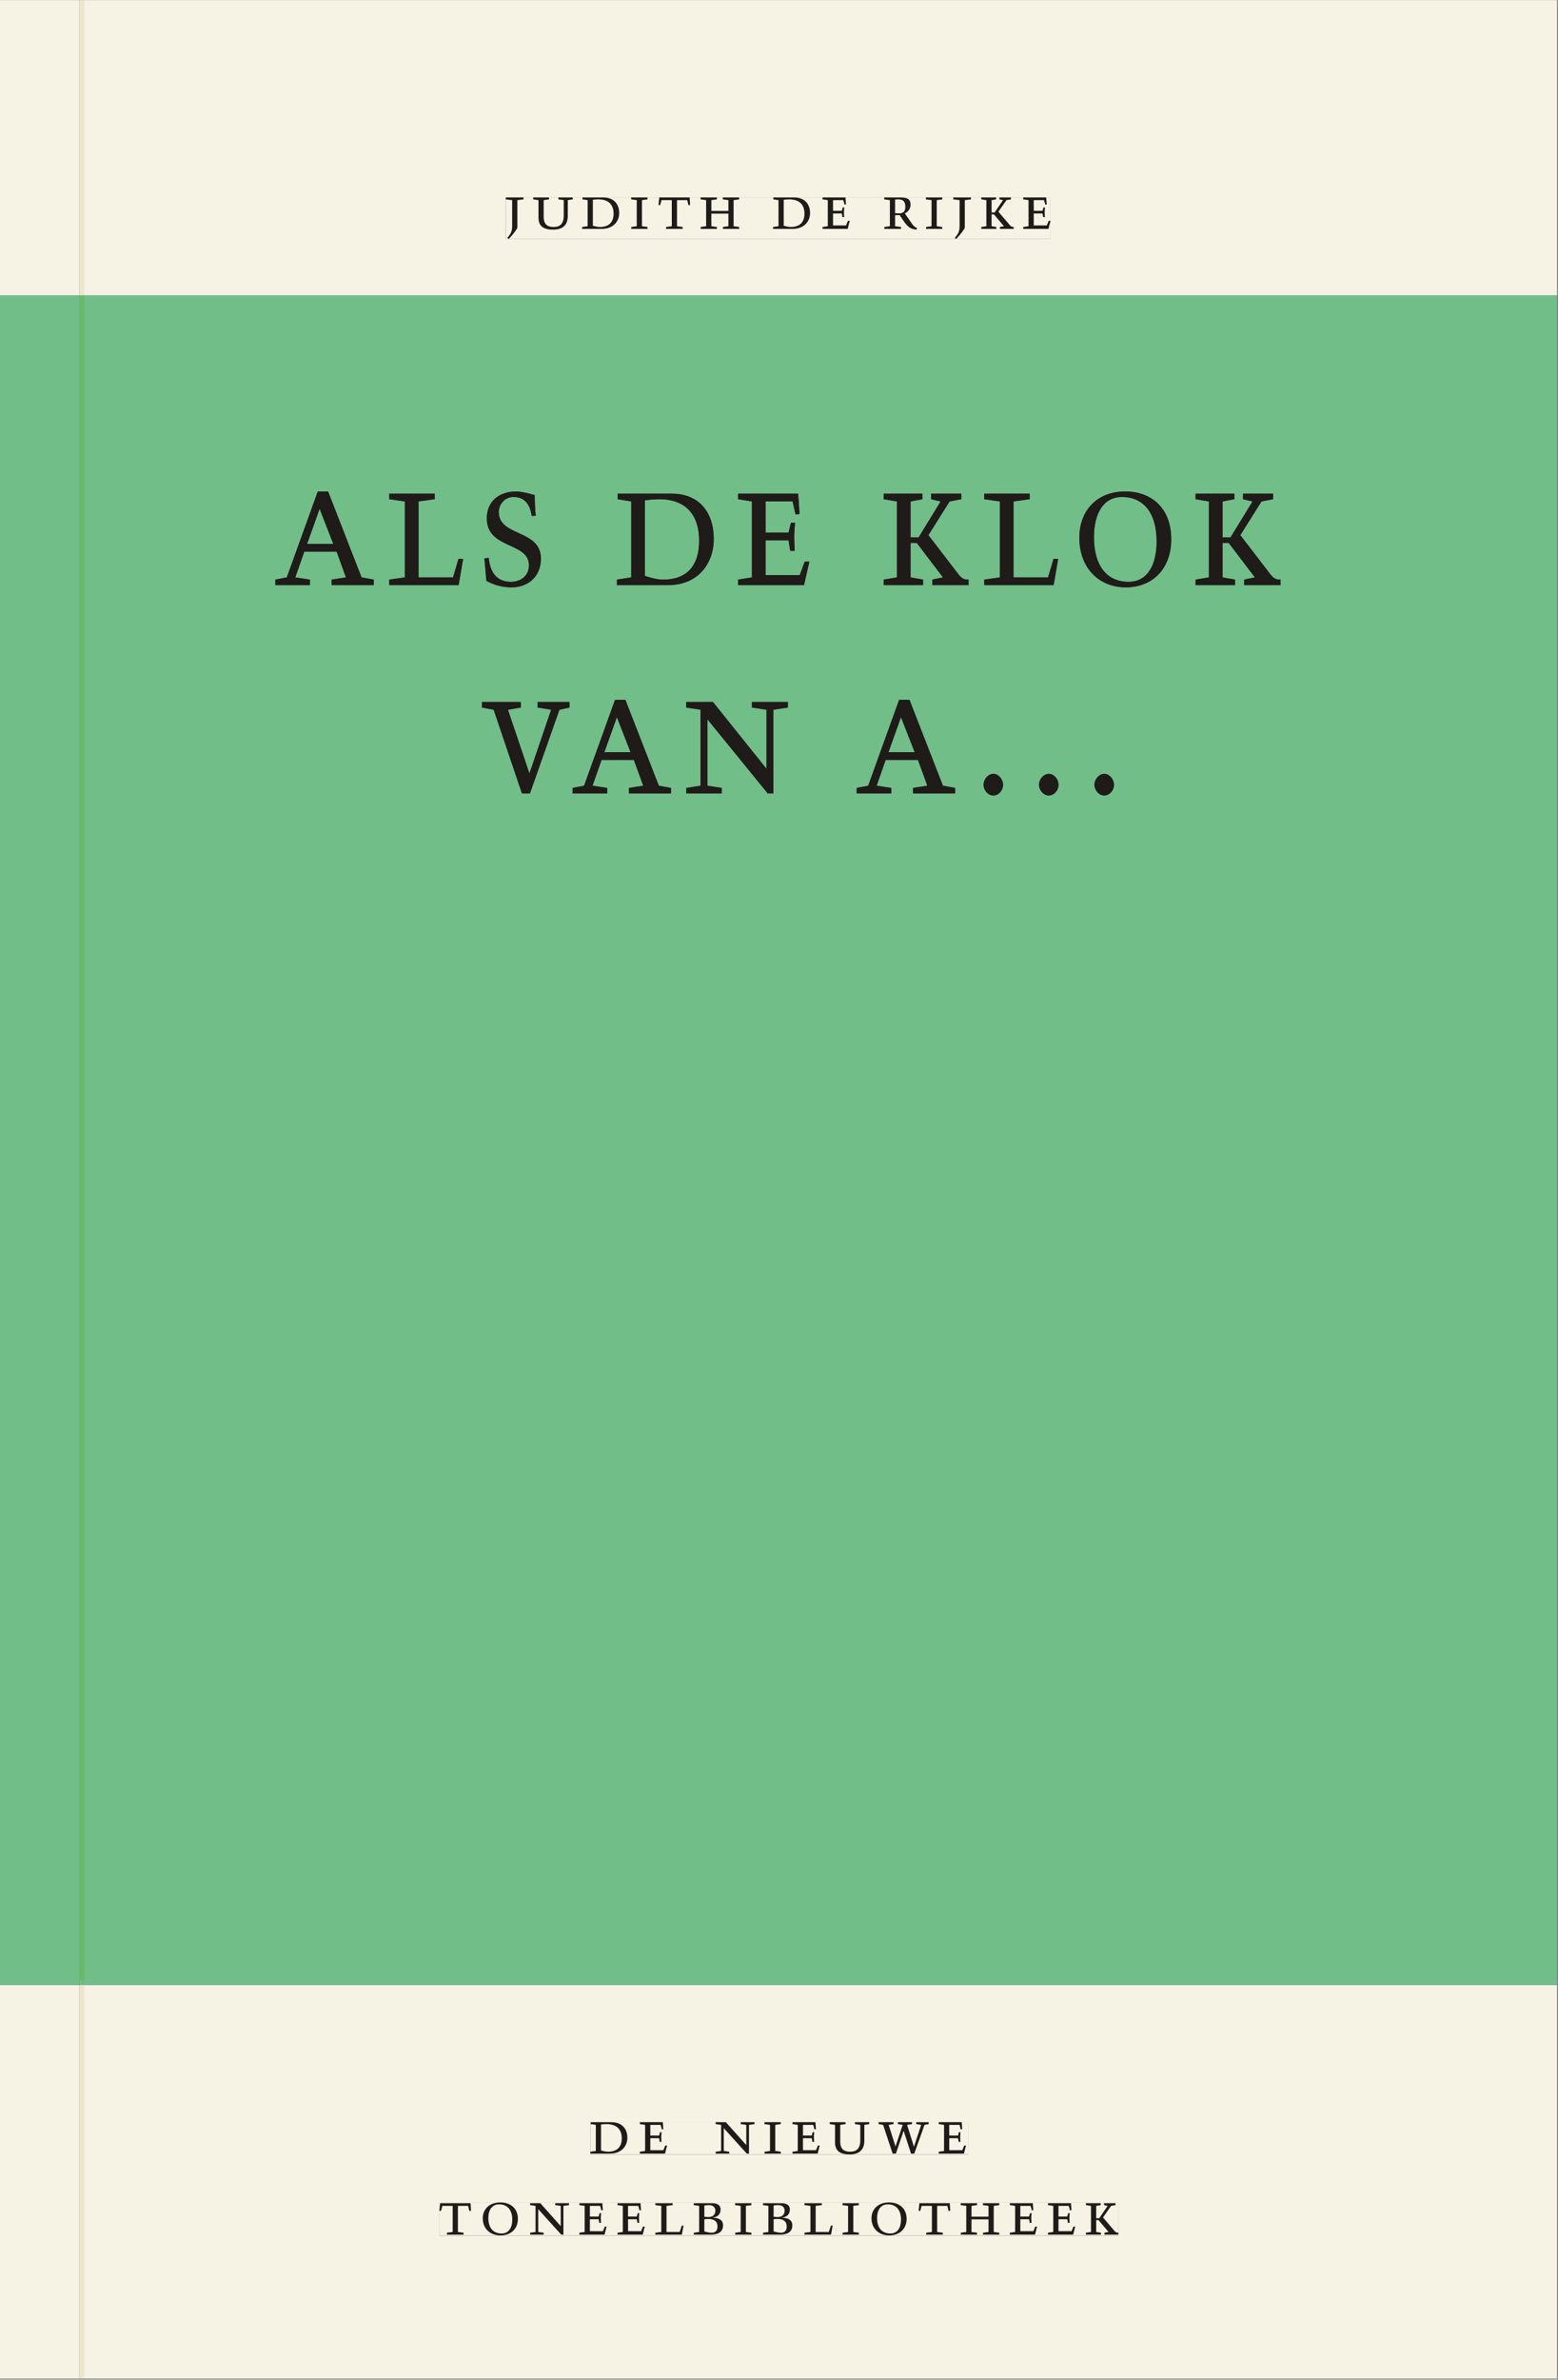
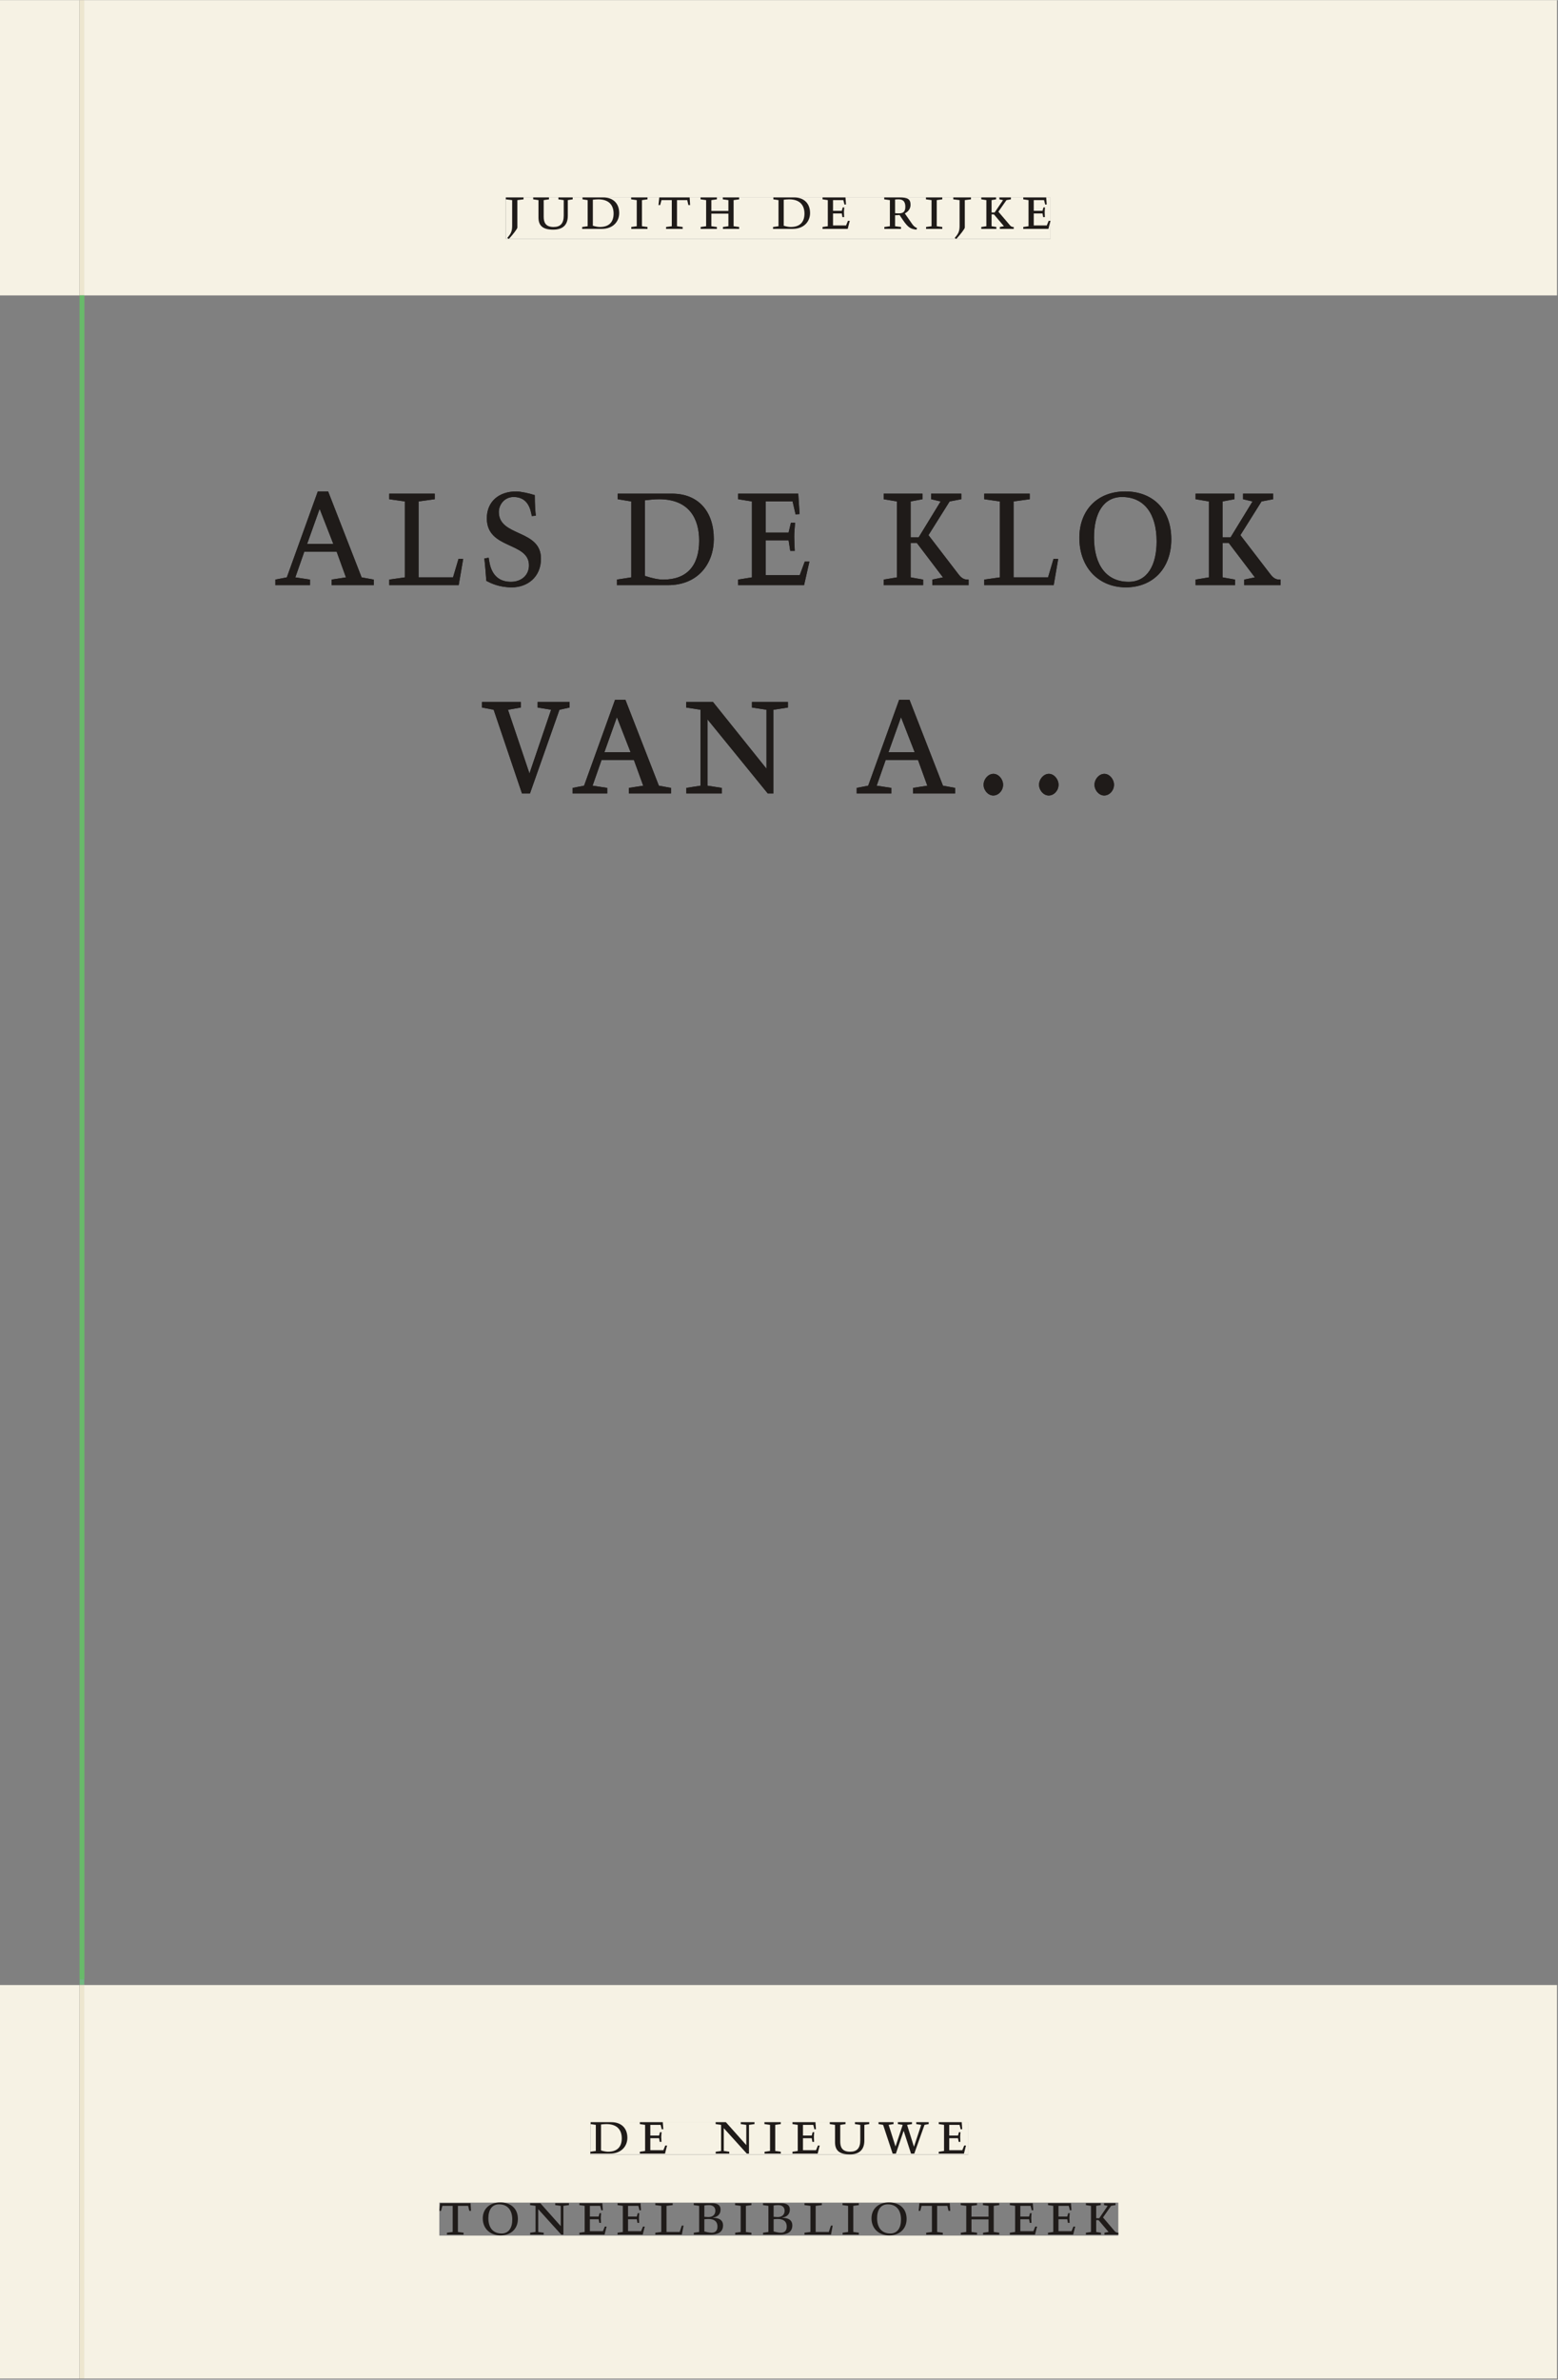
<svg xmlns="http://www.w3.org/2000/svg" xmlns:xlink="http://www.w3.org/1999/xlink" version="1.1" width="800" height="1221" viewBox="0.0 -8.526512829121202e-14 748.5 1142.25">
  <rect x="0.0" y="-8.526512829121202e-14" width="748.5" height="1142.25" fill="#808080" stroke="none" />
  <g enable-background="new">
    <symbol id="font_0_7">
      <path d="M .278 .652 L 0 .652 L 0 .622 L .099 .61 L .099 .203 C .099 .112 .073 .076 .022 .015 L .047 0 C .118 .077 .181 .161 .181 .179 L .181 .61 L .278 .622 L .278 .652 Z " />
    </symbol>
    <symbol id="font_0_e">
      <path d="M .396 .506 L .396 .476 L .48 .464 L .48 .222 C .48 .098 .428 .042 .32 .042 C .192 .042 .165 .118 .165 .202 L .165 .464 L .248 .476 L .248 .506 L 0 .506 L 0 .476 L .083 .464 L .083 .19 C .083 .057 .158 0 .314 0 C .461 0 .544 .069 .544 .218 L .544 .464 L .621 .476 L .621 .506 L .396 .506 Z " />
    </symbol>
    <symbol id="font_0_3">
      <path d="M .168 .458 C .188 .46 .222 .464 .253 .464 C .436 .464 .494 .357 .494 .24 C .494 .106 .421 .03 .279 .03 C .249 .03 .216 .036 .168 .05 L .168 .458 M .005 .464 L .086 .452 L .086 .042 L 0 .03 L 0 0 L .307 0 C .491 0 .582 .12 .582 .249 C .582 .396 .491 .494 .331 .494 L .005 .494 L .005 .464 Z " />
    </symbol>
    <symbol id="font_0_6">
      <path d="M .088 .042 L .002 .03 L .002 0 L .257 0 L .257 .03 L .17 .042 L .17 .452 L .257 .464 L .257 .494 L 0 .494 L 0 .464 L .088 .452 L .088 .042 Z " />
    </symbol>
    <symbol id="font_0_d">
      <path d="M .38 0 L .38 .03 L .291 .042 L .291 .452 L .452 .452 L .47 .374 L .497 .374 L .49 .494 L .012 .494 L 0 .374 L .026 .374 L .047 .452 L .209 .452 L .209 .042 L .119 .03 L .119 0 L .38 0 Z " />
    </symbol>
    <symbol id="font_0_5">
      <path d="M .17 .282 L .17 .452 L .257 .464 L .257 .494 L 0 .494 L 0 .464 L .088 .452 L .088 .042 L .002 .03 L .002 0 L .257 0 L .257 .03 L .17 .042 L .17 .24 L .438 .24 L .438 .042 L .352 .03 L .352 0 L .607 0 L .607 .03 L .52 .042 L .52 .452 L .607 .464 L .607 .494 L .35 .494 L .35 .464 L .438 .452 L .438 .282 L .17 .282 Z " />
    </symbol>
    <symbol id="font_0_1">
      <path d="M 0 0 Z " />
    </symbol>
    <symbol id="font_0_4">
      <path d="M 0 0 L .396 0 L .428 .127 L .4 .127 L .37 .054 L .165 .054 L .165 .242 L .303 .242 L .313 .185 L .34 .185 C .339 .212 .337 .237 .337 .261 C .337 .287 .34 .311 .342 .337 L .317 .337 L .303 .284 L .165 .284 L .165 .452 L .327 .452 L .345 .382 L .369 .384 L .361 .494 L 0 .494 L 0 .464 L .083 .452 L .083 .042 L 0 .03 L 0 0 Z " />
    </symbol>
    <symbol id="font_0_c">
      <path d="M .089 .054 L .002 .042 L .002 .012 L .264 .012 L .264 .042 L .171 .054 L .171 .226 C .197 .226 .226 .228 .241 .23 L .288 .16 C .38 .023 .42 .012 .506 0 L .517 .024 C .472 .044 .453 .069 .436 .094 L .324 .255 C .369 .279 .414 .321 .414 .39 C .414 .482 .366 .506 .242 .506 L 0 .506 L 0 .476 L .089 .464 L .089 .054 M .171 .473 C .188 .475 .201 .476 .223 .476 C .271 .476 .332 .465 .332 .358 C .332 .277 .292 .256 .231 .256 C .209 .256 .19 .257 .171 .259 L .171 .473 Z " />
    </symbol>
    <symbol id="font_0_8">
      <path d="M .466 .494 L .285 .494 L .285 .464 L .342 .452 L .21 .258 L .162 .258 L .162 .452 L .233 .464 L .233 .494 L 0 .494 L 0 .464 L .08 .452 L .08 .042 L 0 .03 L 0 0 L .237 0 L .237 .03 L .162 .042 L .162 .228 L .199 .228 L .356 .042 L .292 .03 L .292 0 L .51 0 L .51 .03 C .492 .03 .473 .03 .449 .059 L .269 .27 L .396 .452 L .466 .464 L .466 .494 Z " />
    </symbol>
    <use xlink:href="#font_0_7" transform="matrix(30.556,0,0,-30.556,243.025,114.633)" fill="#231f20" />
    <use xlink:href="#font_0_e" transform="matrix(30.556,0,0,-30.556,256.164,110.172)" fill="#231f20" />
    <use xlink:href="#font_0_3" transform="matrix(30.556,0,0,-30.556,279.692,109.805)" fill="#231f20" />
    <use xlink:href="#font_0_6" transform="matrix(30.556,0,0,-30.556,303.219,109.805)" fill="#231f20" />
    <use xlink:href="#font_0_d" transform="matrix(30.556,0,0,-30.556,316.358,109.805)" fill="#231f20" />
    <use xlink:href="#font_0_5" transform="matrix(30.556,0,0,-30.556,336.556,109.805)" fill="#231f20" />
    <use xlink:href="#font_0_1" transform="matrix(30.556,0,0,-30.556,359.075,109.805)" fill="#231f20" />
    <use xlink:href="#font_0_3" transform="matrix(30.556,0,0,-30.556,371.389,109.805)" fill="#231f20" />
    <use xlink:href="#font_0_4" transform="matrix(30.556,0,0,-30.556,395.161,109.805)" fill="#231f20" />
    <use xlink:href="#font_0_1" transform="matrix(30.556,0,0,-30.556,412.394,109.805)" fill="#231f20" />
    <use xlink:href="#font_0_c" transform="matrix(30.556,0,0,-30.556,424.8,110.172)" fill="#231f20" />
    <use xlink:href="#font_0_6" transform="matrix(30.556,0,0,-30.556,444.844,109.805)" fill="#231f20" />
    <use xlink:href="#font_0_7" transform="matrix(30.556,0,0,-30.556,457.983,114.633)" fill="#231f20" />
    <use xlink:href="#font_0_8" transform="matrix(30.556,0,0,-30.556,471.428,109.805)" fill="#231f20" />
    <use xlink:href="#font_0_4" transform="matrix(30.556,0,0,-30.556,491.594,109.805)" fill="#231f20" />
    <clipPath id="cp1">
      <path transform="matrix(2.778,0,0,-2.778,0,1141.733)" d="M 0 0 L 269.292 0 L 269.292 411.024 L 0 411.024 Z " />
    </clipPath>
    <g clip-path="url(#cp1)">
      <path transform="matrix(2.778,0,0,-2.778,268.776,340.643)" d="M 0 0 L 1.757 .384 L 1.757 1.344 L -3.773 1.344 L -3.773 .384 L -1.44 0 L -5.184 -11.008 L -8.899 0 L -6.682 .384 L -6.682 1.344 L -13.392 1.344 L -13.392 .384 L -11.376 0 L -6.48 -14.464 L -5.098 -14.464 L 0 0 M 8.266 -13.504 L 5.732 -13.12 L 7.287 -8.672 L 12.874 -8.672 L 14.487 -13.12 L 12.01 -13.504 L 12.01 -14.464 L 19.296 -14.464 L 19.296 -13.504 L 17.194 -13.12 L 11.405 1.728 L 9.62 1.728 L 4.263 -13.12 L 2.276 -13.504 L 2.276 -14.464 L 8.266 -14.464 L 8.266 -13.504 M 9.936 -1.28 L 12.298 -7.328 L 7.776 -7.328 L 9.936 -1.28 M 39.514 1.344 L 33.293 1.344 L 33.293 .384 L 35.799 0 L 35.799 -10.176 L 26.554 1.344 L 21.917 1.344 L 21.917 .384 L 24.394 0 L 24.394 -13.12 L 21.946 -13.504 L 21.946 -14.464 L 28.08 -14.464 L 28.08 -13.504 L 25.603 -13.12 L 25.603 -1.664 L 36.029 -14.464 L 37.008 -14.464 L 37.008 0 L 39.514 .384 L 39.514 1.344 M 57.398 -13.504 L 54.864 -13.12 L 56.419 -8.672 L 62.006 -8.672 L 63.619 -13.12 L 61.142 -13.504 L 61.142 -14.464 L 68.429 -14.464 L 68.429 -13.504 L 66.326 -13.12 L 60.538 1.728 L 58.752 1.728 L 53.395 -13.12 L 51.408 -13.504 L 51.408 -14.464 L 57.398 -14.464 L 57.398 -13.504 M 59.069 -1.28 L 61.43 -7.328 L 56.909 -7.328 L 59.069 -1.28 M 75.024 -14.816 C 75.916 -14.816 76.723 -13.984 76.723 -12.96 C 76.723 -12 75.945 -11.072 75.052 -11.072 C 74.16 -11.072 73.353 -11.968 73.353 -12.96 C 73.353 -13.952 74.16 -14.816 75.024 -14.816 M 84.614 -14.816 C 85.507 -14.816 86.313 -13.984 86.313 -12.96 C 86.313 -12 85.536 -11.072 84.643 -11.072 C 83.75 -11.072 82.944 -11.968 82.944 -12.96 C 82.944 -13.952 83.75 -14.816 84.614 -14.816 M 94.204 -14.816 C 95.097 -14.816 95.904 -13.984 95.904 -12.96 C 95.904 -12 95.126 -11.072 94.233 -11.072 C 93.34 -11.072 92.534 -11.968 92.534 -12.96 C 92.534 -13.952 93.34 -14.816 94.204 -14.816 " fill="#231f20" />
      <path transform="matrix(2.778,0,0,-2.778,148.938,278.154)" d="M 0 0 L -2.534 .384 L -.979 4.832 L 4.608 4.832 L 6.221 .384 L 3.744 0 L 3.744 -.96 L 11.03 -.96 L 11.03 0 L 8.928 .384 L 3.139 15.232 L 1.354 15.232 L -4.003 .384 L -5.99 0 L -5.99 -.96 L 0 -.96 L 0 0 M 1.67 12.224 L 4.032 6.176 L -.49 6.176 L 1.67 12.224 M 13.709 14.848 L 13.709 13.888 L 16.416 13.504 L 16.416 .384 L 13.709 0 L 13.709 -.96 L 25.718 -.96 L 26.496 3.584 L 25.689 3.584 L 24.739 .384 L 18.777 .384 L 18.777 13.504 L 21.571 13.888 L 21.571 14.848 L 13.709 14.848 M 39.053 11.04 C 38.966 11.84 38.88 12.896 38.88 14.592 C 37.901 14.912 36.374 15.232 35.683 15.232 C 32.659 15.232 30.585 13.472 30.585 10.592 C 30.585 5.184 37.872 6.56 37.872 2.464 C 37.872 .672 36.461 -.384 34.761 -.384 C 31.421 -.384 31.075 2.592 30.902 3.776 L 30.153 3.648 C 30.297 2.56 30.441 .48 30.499 -.224 C 31.305 -.64 32.717 -1.344 34.905 -1.344 C 37.555 -1.344 39.945 .384 39.945 3.616 C 39.945 8.736 32.659 7.36 32.659 11.68 C 32.659 12.928 33.609 14.272 35.222 14.272 C 37.728 14.272 38.16 12.096 38.361 10.976 L 39.053 11.04 M 57.916 13.696 C 58.492 13.76 59.471 13.888 60.364 13.888 C 65.635 13.888 67.305 10.464 67.305 6.72 C 67.305 2.432 65.202 0 61.113 0 C 60.249 0 59.298 .192 57.916 .64 L 57.916 13.696 M 53.222 13.888 L 55.555 13.504 L 55.555 .384 L 53.078 0 L 53.078 -.96 L 61.919 -.96 C 67.218 -.96 69.839 2.88 69.839 7.008 C 69.839 11.712 67.218 14.848 62.61 14.848 L 53.222 14.848 L 53.222 13.888 M 74.044 -.96 L 85.449 -.96 L 86.37 3.104 L 85.564 3.104 L 84.7 .768 L 78.796 .768 L 78.796 6.784 L 82.77 6.784 L 83.058 4.96 L 83.836 4.96 C 83.807 5.824 83.749 6.624 83.749 7.392 C 83.749 8.224 83.836 8.992 83.894 9.824 L 83.173 9.824 L 82.77 8.128 L 78.796 8.128 L 78.796 13.504 L 83.461 13.504 L 83.98 11.264 L 84.671 11.328 L 84.441 14.848 L 74.044 14.848 L 74.044 13.888 L 76.434 13.504 L 76.434 .384 L 74.044 0 L 74.044 -.96 M 112.636 14.848 L 107.423 14.848 L 107.423 13.888 L 109.065 13.504 L 105.263 7.296 L 103.881 7.296 L 103.881 13.504 L 105.925 13.888 L 105.925 14.848 L 99.215 14.848 L 99.215 13.888 L 101.519 13.504 L 101.519 .384 L 99.215 0 L 99.215 -.96 L 106.041 -.96 L 106.041 0 L 103.881 .384 L 103.881 6.336 L 104.946 6.336 L 109.468 .384 L 107.625 0 L 107.625 -.96 L 113.903 -.96 L 113.903 0 C 113.385 0 112.837 0 112.146 .928 L 106.962 7.68 L 110.62 13.504 L 112.636 13.888 L 112.636 14.848 M 116.61 14.848 L 116.61 13.888 L 119.317 13.504 L 119.317 .384 L 116.61 0 L 116.61 -.96 L 128.62 -.96 L 129.397 3.584 L 128.591 3.584 L 127.641 .384 L 121.679 .384 L 121.679 13.504 L 124.473 13.888 L 124.473 14.848 L 116.61 14.848 M 140.428 14.272 C 144.258 14.272 146.418 11.392 146.418 6.592 C 146.418 2.432 144.777 -.384 141.58 -.384 C 137.749 -.384 135.589 2.496 135.589 7.296 C 135.589 11.456 137.231 14.272 140.428 14.272 M 133.055 7.232 C 133.055 1.984 136.482 -1.344 141.09 -1.344 C 145.813 -1.344 148.953 1.984 148.953 6.944 C 148.953 12.416 145.468 15.232 141.004 15.232 C 136.079 15.232 133.055 11.904 133.055 7.232 M 166.578 14.848 L 161.365 14.848 L 161.365 13.888 L 163.007 13.504 L 159.205 7.296 L 157.823 7.296 L 157.823 13.504 L 159.868 13.888 L 159.868 14.848 L 153.157 14.848 L 153.157 13.888 L 155.461 13.504 L 155.461 .384 L 153.157 0 L 153.157 -.96 L 159.983 -.96 L 159.983 0 L 157.823 .384 L 157.823 6.336 L 158.888 6.336 L 163.41 .384 L 161.567 0 L 161.567 -.96 L 167.845 -.96 L 167.845 0 C 167.327 0 166.78 0 166.088 .928 L 160.904 7.68 L 164.562 13.504 L 166.578 13.888 Z " fill="#231f20" />
      <path transform="matrix(2.778,0,0,-2.778,0,1141.733)" d="M 13.776 69.024 L 14.576 69.024 L 14.576 360 L 13.776 360 Z " fill="#69c06f" />
      <path transform="matrix(2.778,0,0,-2.778,748.032,.001)" d="M 0 0 L -254.718 0 L -254.718 -51.024 L -254.715 -51.024 L 0 -51.024 L 0 0 M -181.802 -34.096 L -87.61 -34.096 L -87.61 -41.268 L -181.802 -41.268 Z M -255.518 0 L -269.291 0 L -269.291 -51.024 L -255.515 -51.024 L -255.518 -51.024 L -255.518 0 M 0 -342.992 L -254.718 -342.992 L -254.718 -411.023 L 0 -411.023 Z M -167.189 -366.722 L -101.827 -366.722 L -101.827 -372.288 L -167.189 -372.288 Z M -193.297 -380.59 L -75.873 -380.59 L -75.873 -386.288 L -193.297 -386.288 Z M -255.518 -342.992 L -269.291 -342.992 L -269.291 -411.023 L -255.518 -411.023 Z " fill="#f6f2e4" />
-       <path transform="matrix(2.778,0,0,-2.778,748.032,141.733)" d="M 0 0 L -254.715 0 L -254.715 -290.976 L -255.515 -290.976 L -255.515 0 L -269.291 0 L -269.291 -291.969 L -255.518 -291.969 L -255.518 -290.976 L -254.718 -290.976 L -254.718 -291.969 L 0 -291.969 L 0 0 M -74.584 -50.455 C -79.192 -50.455 -82.619 -47.127 -82.619 -41.879 C -82.619 -37.207 -79.595 -33.879 -74.67 -33.879 C -70.206 -33.879 -66.721 -36.695 -66.721 -42.167 C -66.721 -47.127 -69.86 -50.455 -74.584 -50.455 M -180.913 -49.495 C -179.213 -49.495 -177.802 -48.439 -177.802 -46.647 C -177.802 -42.551 -185.088 -43.927 -185.088 -38.519 C -185.088 -35.639 -183.015 -33.879 -179.991 -33.879 C -179.3 -33.879 -177.773 -34.199 -176.794 -34.519 C -176.794 -36.215 -176.708 -37.271 -176.621 -38.071 L -177.312 -38.135 C -177.514 -37.015 -177.946 -34.839 -180.452 -34.839 C -182.064 -34.839 -183.015 -36.183 -183.015 -37.431 C -183.015 -41.751 -175.729 -40.375 -175.729 -45.495 C -175.729 -48.727 -178.119 -50.455 -180.769 -50.455 C -182.957 -50.455 -184.368 -49.751 -185.175 -49.335 C -185.232 -48.631 -185.377 -46.551 -185.521 -45.463 L -184.772 -45.335 C -184.599 -46.519 -184.253 -49.495 -180.913 -49.495 M -221.664 -50.071 L -221.664 -49.111 L -219.677 -48.727 L -214.32 -33.879 L -212.535 -33.879 L -206.746 -48.727 L -204.643 -49.111 L -204.643 -50.071 L -211.93 -50.071 L -211.93 -49.111 L -209.453 -48.727 L -211.066 -44.279 L -216.653 -44.279 L -218.208 -48.727 L -215.674 -49.111 L -215.674 -50.071 L -221.664 -50.071 M -57.851 -41.815 L -56.469 -41.815 L -52.667 -35.607 L -54.309 -35.223 L -54.309 -34.263 L -49.096 -34.263 L -49.096 -35.223 L -51.112 -35.607 L -54.769 -41.431 L -49.585 -48.183 C -48.894 -49.111 -48.347 -49.111 -47.829 -49.111 L -47.829 -50.071 L -54.107 -50.071 L -54.107 -49.111 L -52.264 -48.727 L -56.785 -42.775 L -57.851 -42.775 L -57.851 -48.727 L -55.691 -49.111 L -55.691 -50.071 L -62.517 -50.071 L -62.517 -49.111 L -60.213 -48.727 L -60.213 -35.607 L -62.517 -35.223 L -62.517 -34.263 L -55.806 -34.263 L -55.806 -35.223 L -57.851 -35.607 L -57.851 -41.815 M -99.064 -50.071 L -99.064 -49.111 L -96.356 -48.727 L -96.356 -35.607 L -99.064 -35.223 L -99.064 -34.263 L -91.201 -34.263 L -91.201 -35.223 L -93.995 -35.607 L -93.995 -48.727 L -88.033 -48.727 L -87.083 -45.527 L -86.276 -45.527 L -87.054 -50.071 L -99.064 -50.071 M -111.793 -41.815 L -110.411 -41.815 L -106.609 -35.607 L -108.251 -35.223 L -108.251 -34.263 L -103.038 -34.263 L -103.038 -35.223 L -105.054 -35.607 L -108.712 -41.431 L -103.528 -48.183 C -102.836 -49.111 -102.289 -49.111 -101.771 -49.111 L -101.771 -50.071 L -108.049 -50.071 L -108.049 -49.111 L -106.206 -48.727 L -110.728 -42.775 L -111.793 -42.775 L -111.793 -48.727 L -109.633 -49.111 L -109.633 -50.071 L -116.459 -50.071 L -116.459 -49.111 L -114.155 -48.727 L -114.155 -35.607 L -116.459 -35.223 L -116.459 -34.263 L -109.748 -34.263 L -109.748 -35.223 L -111.793 -35.607 L -111.793 -41.815 M -141.63 -50.071 L -141.63 -49.111 L -139.24 -48.727 L -139.24 -35.607 L -141.63 -35.223 L -141.63 -34.263 L -131.233 -34.263 L -131.003 -37.783 L -131.694 -37.847 L -132.212 -35.607 L -136.878 -35.607 L -136.878 -40.983 L -132.904 -40.983 L -132.5 -39.287 L -131.78 -39.287 C -131.838 -40.119 -131.924 -40.887 -131.924 -41.719 C -131.924 -42.487 -131.867 -43.287 -131.838 -44.151 L -132.616 -44.151 L -132.904 -42.327 L -136.878 -42.327 L -136.878 -48.343 L -130.974 -48.343 L -130.11 -46.007 L -129.304 -46.007 L -130.225 -50.071 L -141.63 -50.071 M -162.596 -50.071 L -162.596 -49.111 L -160.119 -48.727 L -160.119 -35.607 L -162.452 -35.223 L -162.452 -34.263 L -153.063 -34.263 C -148.455 -34.263 -145.835 -37.399 -145.835 -42.103 C -145.835 -46.231 -148.455 -50.071 -153.755 -50.071 L -162.596 -50.071 M -201.965 -50.071 L -201.965 -49.111 L -199.258 -48.727 L -199.258 -35.607 L -201.965 -35.223 L -201.965 -34.263 L -194.103 -34.263 L -194.103 -35.223 L -196.896 -35.607 L -196.896 -48.727 L -190.935 -48.727 L -189.984 -45.527 L -189.178 -45.527 L -189.956 -50.071 L -201.965 -50.071 M -121.124 -86.071 L -121.124 -85.111 L -119.137 -84.727 L -113.78 -69.879 L -111.994 -69.879 L -106.206 -84.727 L -104.103 -85.111 L -104.103 -86.071 L -111.39 -86.071 L -111.39 -85.111 L -108.913 -84.727 L -110.526 -80.279 L -116.113 -80.279 L -117.668 -84.727 L -115.134 -85.111 L -115.134 -86.071 L -121.124 -86.071 M -170.256 -86.071 L -170.256 -85.111 L -168.269 -84.727 L -162.912 -69.879 L -161.127 -69.879 L -155.338 -84.727 L -153.236 -85.111 L -153.236 -86.071 L -160.522 -86.071 L -160.522 -85.111 L -158.045 -84.727 L -159.658 -80.279 L -165.245 -80.279 L -166.8 -84.727 L -164.266 -85.111 L -164.266 -86.071 L -170.256 -86.071 M -136.733 -81.783 L -136.733 -71.607 L -139.239 -71.223 L -139.239 -70.263 L -133.018 -70.263 L -133.018 -71.223 L -135.524 -71.607 L -135.524 -86.071 L -136.503 -86.071 L -146.929 -73.271 L -146.929 -84.727 L -144.452 -85.111 L -144.452 -86.071 L -150.586 -86.071 L -150.586 -85.111 L -148.138 -84.727 L -148.138 -71.607 L -150.615 -71.223 L -150.615 -70.263 L -145.978 -70.263 L -136.733 -81.783 M -177.716 -82.615 L -173.972 -71.607 L -176.305 -71.223 L -176.305 -70.263 L -170.775 -70.263 L -170.775 -71.223 L -172.532 -71.607 L -177.63 -86.071 L -179.012 -86.071 L -183.908 -71.607 L -185.924 -71.223 L -185.924 -70.263 L -179.214 -70.263 L -179.214 -71.223 L -181.431 -71.607 L -177.716 -82.615 M -78.327 -86.423 C -79.191 -86.423 -79.998 -85.559 -79.998 -84.567 C -79.998 -83.575 -79.191 -82.679 -78.299 -82.679 C -77.406 -82.679 -76.628 -83.607 -76.628 -84.567 C -76.628 -85.591 -77.435 -86.423 -78.327 -86.423 M -87.918 -86.423 C -88.782 -86.423 -89.588 -85.559 -89.588 -84.567 C -89.588 -83.575 -88.782 -82.679 -87.889 -82.679 C -86.996 -82.679 -86.219 -83.607 -86.219 -84.567 C -86.219 -85.591 -87.025 -86.423 -87.918 -86.423 M -97.508 -86.423 C -98.372 -86.423 -99.179 -85.559 -99.179 -84.567 C -99.179 -83.575 -98.372 -82.679 -97.479 -82.679 C -96.587 -82.679 -95.809 -83.607 -95.809 -84.567 C -95.809 -85.591 -96.615 -86.423 -97.508 -86.423 M -75.246 -34.839 C -78.443 -34.839 -80.084 -37.655 -80.084 -41.815 C -80.084 -46.615 -77.924 -49.495 -74.094 -49.495 C -70.897 -49.495 -69.256 -46.679 -69.256 -42.519 C -69.256 -37.719 -71.416 -34.839 -75.246 -34.839 M -155.31 -35.223 C -156.203 -35.223 -157.182 -35.351 -157.758 -35.415 L -157.758 -48.471 C -156.375 -48.919 -155.425 -49.111 -154.561 -49.111 C -150.471 -49.111 -148.369 -46.679 -148.369 -42.391 C -148.369 -38.647 -150.039 -35.223 -155.31 -35.223 M -214.003 -36.887 L -216.163 -42.935 L -211.642 -42.935 L -214.003 -36.887 M -113.463 -72.887 L -115.623 -78.935 L -111.102 -78.935 L -113.463 -72.887 M -162.595 -72.887 L -164.755 -78.935 L -160.234 -78.935 Z " fill="#71be89" />
    </g>
    <clipPath id="cp2">
      <path transform="matrix(2.778,0,0,-2.778,0,1141.733)" d="M 102.102 38.735 L 167.464 38.735 L 167.464 44.301 L 102.102 44.301 Z " />
    </clipPath>
    <g clip-path="url(#cp2)">
      <path transform="matrix(2.778,0,0,-2.778,0,1141.733)" d="M 102.102 38.736 L 167.464 38.736 L 167.464 44.302 L 102.102 44.302 Z " fill="#f6f2e4" />
      <symbol id="font_0_a">
        <path d="M .611 .494 L .395 .494 L .395 .464 L .482 .452 L .482 .134 L .161 .494 L 0 .494 L 0 .464 L .086 .452 L .086 .042 L .001 .03 L .001 0 L .214 0 L .214 .03 L .128 .042 L .128 .4 L .49 0 L .524 0 L .524 .452 L .611 .464 L .611 .494 Z " />
      </symbol>
      <symbol id="font_0_f">
        <path d="M .723 .452 L .789 .464 L .789 .494 L .593 .494 L .593 .464 L .671 .452 L .558 .111 L .556 .111 L .449 .452 L .526 .464 L .526 .494 L .304 .494 L .304 .464 L .38 .452 L .268 .115 L .266 .115 L .159 .452 L .236 .464 L .236 .494 L 0 .494 L 0 .464 L .072 .452 L .222 0 L .273 0 L .394 .356 L .396 .356 L .511 0 L .562 0 L .723 .452 Z " />
      </symbol>
      <use xlink:href="#font_0_3" transform="matrix(30.556,0,0,-30.556,283.618,1033.768)" fill="#1f1b19" />
      <use xlink:href="#font_0_4" transform="matrix(30.556,0,0,-30.556,307.39,1033.768)" fill="#1f1b19" />
      <use xlink:href="#font_0_1" transform="matrix(30.556,0,0,-30.556,324.623,1033.768)" fill="#1f1b19" />
      <use xlink:href="#font_0_a" transform="matrix(30.556,0,0,-30.556,343.812,1033.768)" fill="#1f1b19" />
      <use xlink:href="#font_0_6" transform="matrix(30.556,0,0,-30.556,367.248,1033.768)" fill="#1f1b19" />
      <use xlink:href="#font_0_4" transform="matrix(30.556,0,0,-30.556,380.723,1033.768)" fill="#1f1b19" />
      <use xlink:href="#font_0_e" transform="matrix(30.556,0,0,-30.556,398.629,1034.135)" fill="#1f1b19" />
      <use xlink:href="#font_0_f" transform="matrix(30.556,0,0,-30.556,422.065,1033.768)" fill="#1f1b19" />
      <use xlink:href="#font_0_4" transform="matrix(30.556,0,0,-30.556,451.001,1033.768)" fill="#1f1b19" />
      <use xlink:href="#font_0_1" transform="matrix(30.556,0,0,-30.556,465.179,1033.768)" fill="#1f1b19" />
    </g>
    <clipPath id="cp3">
      <path transform="matrix(2.778,0,0,-2.778,0,1141.733)" d="M 75.994 24.736 L 193.418 24.736 L 193.418 30.434 L 75.994 30.434 Z " />
    </clipPath>
    <g clip-path="url(#cp3)">
-       <path transform="matrix(2.778,0,0,-2.778,0,1141.733)" d="M 75.994 24.736 L 193.418 24.736 L 193.418 30.434 L 75.994 30.434 Z " fill="#f6f2e4" />
      <symbol id="font_0_b">
        <path d="M .256 .488 C .389 .488 .464 .398 .464 .248 C .464 .118 .407 .03 .296 .03 C .163 .03 .088 .12 .088 .27 C .088 .4 .145 .488 .256 .488 M 0 .268 C 0 .104 .119 0 .279 0 C .443 0 .552 .104 .552 .259 C .552 .43 .431 .518 .276 .518 C .105 .518 0 .414 0 .268 Z " />
      </symbol>
      <symbol id="font_0_9">
        <path d="M 0 .494 L 0 .464 L .094 .452 L .094 .042 L 0 .03 L 0 0 L .417 0 L .444 .142 L .416 .142 L .383 .042 L .176 .042 L .176 .452 L .273 .464 L .273 .494 L 0 .494 Z " />
      </symbol>
      <symbol id="font_0_2">
        <path d="M .167 .458 C .186 .461 .207 .464 .241 .464 C .306 .464 .34 .427 .34 .376 C .34 .317 .302 .276 .229 .276 C .214 .276 .195 .278 .167 .28 L .167 .458 M .167 .242 C .184 .244 .206 .246 .233 .246 C .311 .246 .373 .216 .373 .126 C .373 .065 .343 .03 .281 .03 C .241 .03 .191 .044 .167 .05 L .167 .242 M .268 0 C .371 0 .461 .034 .461 .145 C .461 .237 .386 .264 .302 .265 L .302 .267 C .398 .282 .422 .342 .422 .395 C .422 .474 .354 .494 .289 .494 L 0 .494 L 0 .464 L .085 .452 L .085 .042 L .001 .03 L .001 0 L .268 0 Z " />
      </symbol>
      <use xlink:href="#font_0_d" transform="matrix(30.556,0,0,-30.556,211.094,1072.657)" fill="#1f1b19" />
      <use xlink:href="#font_0_b" transform="matrix(30.556,0,0,-30.556,231.933,1073.024)" fill="#1f1b19" />
      <use xlink:href="#font_0_a" transform="matrix(30.556,0,0,-30.556,254.667,1072.657)" fill="#1f1b19" />
      <use xlink:href="#font_0_4" transform="matrix(30.556,0,0,-30.556,278.347,1072.657)" fill="#1f1b19" />
      <use xlink:href="#font_0_4" transform="matrix(30.556,0,0,-30.556,296.681,1072.657)" fill="#1f1b19" />
      <use xlink:href="#font_0_9" transform="matrix(30.556,0,0,-30.556,314.831,1072.657)" fill="#1f1b19" />
      <use xlink:href="#font_0_2" transform="matrix(30.556,0,0,-30.556,333.286,1072.657)" fill="#1f1b19" />
      <use xlink:href="#font_0_6" transform="matrix(30.556,0,0,-30.556,353.147,1072.657)" fill="#1f1b19" />
      <use xlink:href="#font_0_2" transform="matrix(30.556,0,0,-30.556,366.561,1072.657)" fill="#1f1b19" />
      <use xlink:href="#font_0_9" transform="matrix(30.556,0,0,-30.556,386.483,1072.657)" fill="#1f1b19" />
      <use xlink:href="#font_0_6" transform="matrix(30.556,0,0,-30.556,404.756,1072.657)" fill="#1f1b19" />
      <use xlink:href="#font_0_b" transform="matrix(30.556,0,0,-30.556,418.689,1073.024)" fill="#1f1b19" />
      <use xlink:href="#font_0_d" transform="matrix(30.556,0,0,-30.556,441.331,1072.657)" fill="#1f1b19" />
      <use xlink:href="#font_0_5" transform="matrix(30.556,0,0,-30.556,461.528,1072.657)" fill="#1f1b19" />
      <use xlink:href="#font_0_4" transform="matrix(30.556,0,0,-30.556,485.147,1072.657)" fill="#1f1b19" />
      <use xlink:href="#font_0_4" transform="matrix(30.556,0,0,-30.556,503.481,1072.657)" fill="#1f1b19" />
      <use xlink:href="#font_0_8" transform="matrix(30.556,0,0,-30.556,521.692,1072.657)" fill="#1f1b19" />
    </g>
    <clipPath id="cp4">
      <path transform="matrix(2.778,0,0,-2.778,0,1141.733)" d="M 87.489 369.756 L 181.681 369.756 L 181.681 376.928 L 87.489 376.928 Z " />
    </clipPath>
    <g clip-path="url(#cp4)">
      <path transform="matrix(2.778,0,0,-2.778,0,1141.733)" d="M 87.489 369.756 L 181.681 369.756 L 181.681 376.928 L 87.489 376.928 Z " fill="#f6f2e4" />
      <use xlink:href="#font_0_7" transform="matrix(30.556,0,0,-30.556,243.025,114.633)" fill="#1f1b19" />
      <use xlink:href="#font_0_e" transform="matrix(30.556,0,0,-30.556,256.164,110.172)" fill="#1f1b19" />
      <use xlink:href="#font_0_3" transform="matrix(30.556,0,0,-30.556,279.692,109.805)" fill="#1f1b19" />
      <use xlink:href="#font_0_6" transform="matrix(30.556,0,0,-30.556,303.219,109.805)" fill="#1f1b19" />
      <use xlink:href="#font_0_d" transform="matrix(30.556,0,0,-30.556,316.358,109.805)" fill="#1f1b19" />
      <use xlink:href="#font_0_5" transform="matrix(30.556,0,0,-30.556,336.556,109.805)" fill="#1f1b19" />
      <use xlink:href="#font_0_1" transform="matrix(30.556,0,0,-30.556,359.075,109.805)" fill="#1f1b19" />
      <use xlink:href="#font_0_3" transform="matrix(30.556,0,0,-30.556,371.389,109.805)" fill="#1f1b19" />
      <use xlink:href="#font_0_4" transform="matrix(30.556,0,0,-30.556,395.161,109.805)" fill="#1f1b19" />
      <use xlink:href="#font_0_1" transform="matrix(30.556,0,0,-30.556,412.394,109.805)" fill="#1f1b19" />
      <use xlink:href="#font_0_c" transform="matrix(30.556,0,0,-30.556,424.8,110.172)" fill="#1f1b19" />
      <use xlink:href="#font_0_6" transform="matrix(30.556,0,0,-30.556,444.844,109.805)" fill="#1f1b19" />
      <use xlink:href="#font_0_7" transform="matrix(30.556,0,0,-30.556,457.983,114.633)" fill="#1f1b19" />
      <use xlink:href="#font_0_8" transform="matrix(30.556,0,0,-30.556,471.428,109.805)" fill="#1f1b19" />
      <use xlink:href="#font_0_4" transform="matrix(30.556,0,0,-30.556,491.594,109.805)" fill="#1f1b19" />
    </g>
    <clipPath id="cp5">
      <path transform="matrix(2.778,0,0,-2.778,0,1141.733)" d="M 0 0 L 269.292 0 L 269.292 411.024 L 0 411.024 Z " />
    </clipPath>
    <g clip-path="url(#cp5)">
      <path transform="matrix(2.778,0,0,-2.778,436.936,335.843)" d="M 0 0 L -1.786 0 L -7.142 -14.848 L -9.13 -15.232 L -9.13 -16.192 L -3.139 -16.192 L -3.139 -15.232 L -5.674 -14.848 L -4.118 -10.4 L 1.469 -10.4 L 3.082 -14.848 L .605 -15.232 L .605 -16.192 L 7.891 -16.192 L 7.891 -15.232 L 5.789 -14.848 L 0 0 M -3.629 -9.056 L -1.469 -3.008 L .893 -9.056 L -3.629 -9.056 M -49.132 0 L -50.918 0 L -56.275 -14.848 L -58.262 -15.232 L -58.262 -16.192 L -52.272 -16.192 L -52.272 -15.232 L -54.806 -14.848 L -53.251 -10.4 L -47.664 -10.4 L -46.051 -14.848 L -48.528 -15.232 L -48.528 -16.192 L -41.241 -16.192 L -41.241 -15.232 L -43.344 -14.848 L -49.132 0 M -52.761 -9.056 L -50.601 -3.008 L -48.24 -9.056 L -52.761 -9.056 M -21.024 -.384 L -27.245 -.384 L -27.245 -1.344 L -24.739 -1.728 L -24.739 -11.904 L -33.984 -.384 L -38.621 -.384 L -38.621 -1.344 L -36.144 -1.728 L -36.144 -14.848 L -38.592 -15.232 L -38.592 -16.192 L -32.457 -16.192 L -32.457 -15.232 L -34.934 -14.848 L -34.934 -3.392 L -24.509 -16.192 L -23.529 -16.192 L -23.529 -1.728 L -21.024 -1.344 L -21.024 -.384 M -58.781 -.384 L -64.31 -.384 L -64.31 -1.344 L -61.978 -1.728 L -65.722 -12.736 L -69.437 -1.728 L -67.219 -1.344 L -67.219 -.384 L -73.93 -.384 L -73.93 -1.344 L -71.914 -1.728 L -67.018 -16.192 L -65.635 -16.192 L -60.538 -1.728 L -58.781 -1.344 L -58.781 -.384 M 33.696 -12.8 C 32.803 -12.8 31.997 -13.696 31.997 -14.688 C 31.997 -15.68 32.803 -16.544 33.667 -16.544 C 34.56 -16.544 35.366 -15.712 35.366 -14.688 C 35.366 -13.728 34.589 -12.8 33.696 -12.8 M 24.105 -12.8 C 23.213 -12.8 22.406 -13.696 22.406 -14.688 C 22.406 -15.68 23.213 -16.544 24.077 -16.544 C 24.969 -16.544 25.776 -15.712 25.776 -14.688 C 25.776 -13.728 24.998 -12.8 24.105 -12.8 M 14.515 -12.8 C 13.622 -12.8 12.816 -13.696 12.816 -14.688 C 12.816 -15.68 13.622 -16.544 14.486 -16.544 C 15.379 -16.544 16.185 -15.712 16.185 -14.688 C 16.185 -13.728 15.408 -12.8 14.515 -12.8 " fill="#1f1b19" />
      <path transform="matrix(2.778,0,0,-2.778,540.615,235.843)" d="M 0 0 C -4.925 0 -7.949 -3.328 -7.949 -8 C -7.949 -13.248 -4.522 -16.576 .086 -16.576 C 4.81 -16.576 7.949 -13.248 7.949 -8.288 C 7.949 -2.816 4.464 0 0 0 M .576 -15.616 C -3.254 -15.616 -5.414 -12.736 -5.414 -7.936 C -5.414 -3.776 -3.773 -.96 -.576 -.96 C 3.254 -.96 5.414 -3.84 5.414 -8.64 C 5.414 -12.8 3.773 -15.616 .576 -15.616 M -105.321 0 C -108.345 0 -110.419 -1.76 -110.419 -4.64 C -110.419 -10.048 -103.132 -8.672 -103.132 -12.768 C -103.132 -14.56 -104.543 -15.616 -106.243 -15.616 C -109.583 -15.616 -109.929 -12.64 -110.102 -11.456 L -110.851 -11.584 C -110.707 -12.672 -110.563 -14.752 -110.505 -15.456 C -109.699 -15.872 -108.287 -16.576 -106.099 -16.576 C -103.449 -16.576 -101.059 -14.848 -101.059 -11.616 C -101.059 -6.496 -108.345 -7.872 -108.345 -3.552 C -108.345 -2.304 -107.395 -.96 -105.782 -.96 C -103.276 -.96 -102.844 -3.136 -102.643 -4.256 L -101.951 -4.192 C -102.038 -3.392 -102.124 -2.336 -102.124 -.64 C -103.103 -.32 -104.63 0 -105.321 0 M -137.865 0 L -139.65 0 L -145.007 -14.848 L -146.994 -15.232 L -146.994 -16.192 L -141.004 -16.192 L -141.004 -15.232 L -143.538 -14.848 L -141.983 -10.4 L -136.396 -10.4 L -134.783 -14.848 L -137.26 -15.232 L -137.26 -16.192 L -129.973 -16.192 L -129.973 -15.232 L -132.076 -14.848 L -137.865 0 M -141.494 -9.056 L -139.333 -3.008 L -136.972 -9.056 L -141.494 -9.056 M 25.574 -.384 L 20.361 -.384 L 20.361 -1.344 L 22.003 -1.728 L 18.201 -7.936 L 16.819 -7.936 L 16.819 -1.728 L 18.864 -1.344 L 18.864 -.384 L 12.153 -.384 L 12.153 -1.344 L 14.457 -1.728 L 14.457 -14.848 L 12.153 -15.232 L 12.153 -16.192 L 18.979 -16.192 L 18.979 -15.232 L 16.819 -14.848 L 16.819 -8.896 L 17.884 -8.896 L 22.406 -14.848 L 20.563 -15.232 L 20.563 -16.192 L 26.841 -16.192 L 26.841 -15.232 C 26.323 -15.232 25.776 -15.232 25.084 -14.304 L 19.9 -7.552 L 23.558 -1.728 L 25.574 -1.344 L 25.574 -.384 M -16.531 -.384 L -24.394 -.384 L -24.394 -1.344 L -21.686 -1.728 L -21.686 -14.848 L -24.394 -15.232 L -24.394 -16.192 L -12.384 -16.192 L -11.606 -11.648 L -12.413 -11.648 L -13.363 -14.848 L -19.325 -14.848 L -19.325 -1.728 L -16.531 -1.344 L -16.531 -.384 M -28.368 -.384 L -33.581 -.384 L -33.581 -1.344 L -31.939 -1.728 L -35.741 -7.936 L -37.123 -7.936 L -37.123 -1.728 L -35.078 -1.344 L -35.078 -.384 L -41.789 -.384 L -41.789 -1.344 L -39.485 -1.728 L -39.485 -14.848 L -41.789 -15.232 L -41.789 -16.192 L -34.963 -16.192 L -34.963 -15.232 L -37.123 -14.848 L -37.123 -8.896 L -36.058 -8.896 L -31.536 -14.848 L -33.379 -15.232 L -33.379 -16.192 L -27.101 -16.192 L -27.101 -15.232 C -27.619 -15.232 -28.166 -15.232 -28.858 -14.304 L -34.042 -7.552 L -30.384 -1.728 L -28.368 -1.344 L -28.368 -.384 M -56.563 -.384 L -66.96 -.384 L -66.96 -1.344 L -64.57 -1.728 L -64.57 -14.848 L -66.96 -15.232 L -66.96 -16.192 L -55.555 -16.192 L -54.634 -12.128 L -55.44 -12.128 L -56.304 -14.464 L -62.208 -14.464 L -62.208 -8.448 L -58.234 -8.448 L -57.946 -10.272 L -57.168 -10.272 C -57.197 -9.408 -57.254 -8.608 -57.254 -7.84 C -57.254 -7.008 -57.168 -6.24 -57.11 -5.408 L -57.83 -5.408 L -58.234 -7.104 L -62.208 -7.104 L -62.208 -1.728 L -57.542 -1.728 L -57.024 -3.968 L -56.333 -3.904 L -56.563 -.384 M -78.393 -.384 L -87.782 -.384 L -87.782 -1.344 L -85.449 -1.728 L -85.449 -14.848 L -87.926 -15.232 L -87.926 -16.192 L -79.085 -16.192 C -73.785 -16.192 -71.165 -12.352 -71.165 -8.224 C -71.165 -3.52 -73.785 -.384 -78.393 -.384 M -79.891 -15.232 C -80.755 -15.232 -81.705 -15.04 -83.088 -14.592 L -83.088 -1.536 C -82.512 -1.472 -81.533 -1.344 -80.64 -1.344 C -75.369 -1.344 -73.699 -4.768 -73.699 -8.512 C -73.699 -12.8 -75.801 -15.232 -79.891 -15.232 M -119.433 -.384 L -127.295 -.384 L -127.295 -1.344 L -124.588 -1.728 L -124.588 -14.848 L -127.295 -15.232 L -127.295 -16.192 L -115.286 -16.192 L -114.508 -11.648 L -115.315 -11.648 L -116.265 -14.848 L -122.227 -14.848 L -122.227 -1.728 L -119.433 -1.344 Z " fill="#1f1b19" />
      <path transform="matrix(2.778,0,0,-2.778,0,1141.733)" d="M 14.573 68.031 L 13.773 68.031 L 13.773 0 L 14.573 0 Z " fill="#ede6cf" />
      <path transform="matrix(2.778,0,0,-2.778,0,1141.733)" d="M 14.573 69.024 L 13.773 69.024 L 13.773 68.032 L 14.573 68.032 Z " fill="#71b881" />
      <path transform="matrix(2.778,0,0,-2.778,40.481,.001)" d="M 0 0 L -.8 0 L -.8 -51.024 L -.797 -51.024 L 0 -51.024 Z " fill="#ede6cf" />
      <path transform="matrix(2.778,0,0,-2.778,40.49,141.733)" d="M 0 0 L -.003 0 L -.8 0 L -.8 -290.976 L 0 -290.976 Z " fill="#68ba6a" />
    </g>
  </g>
</svg>